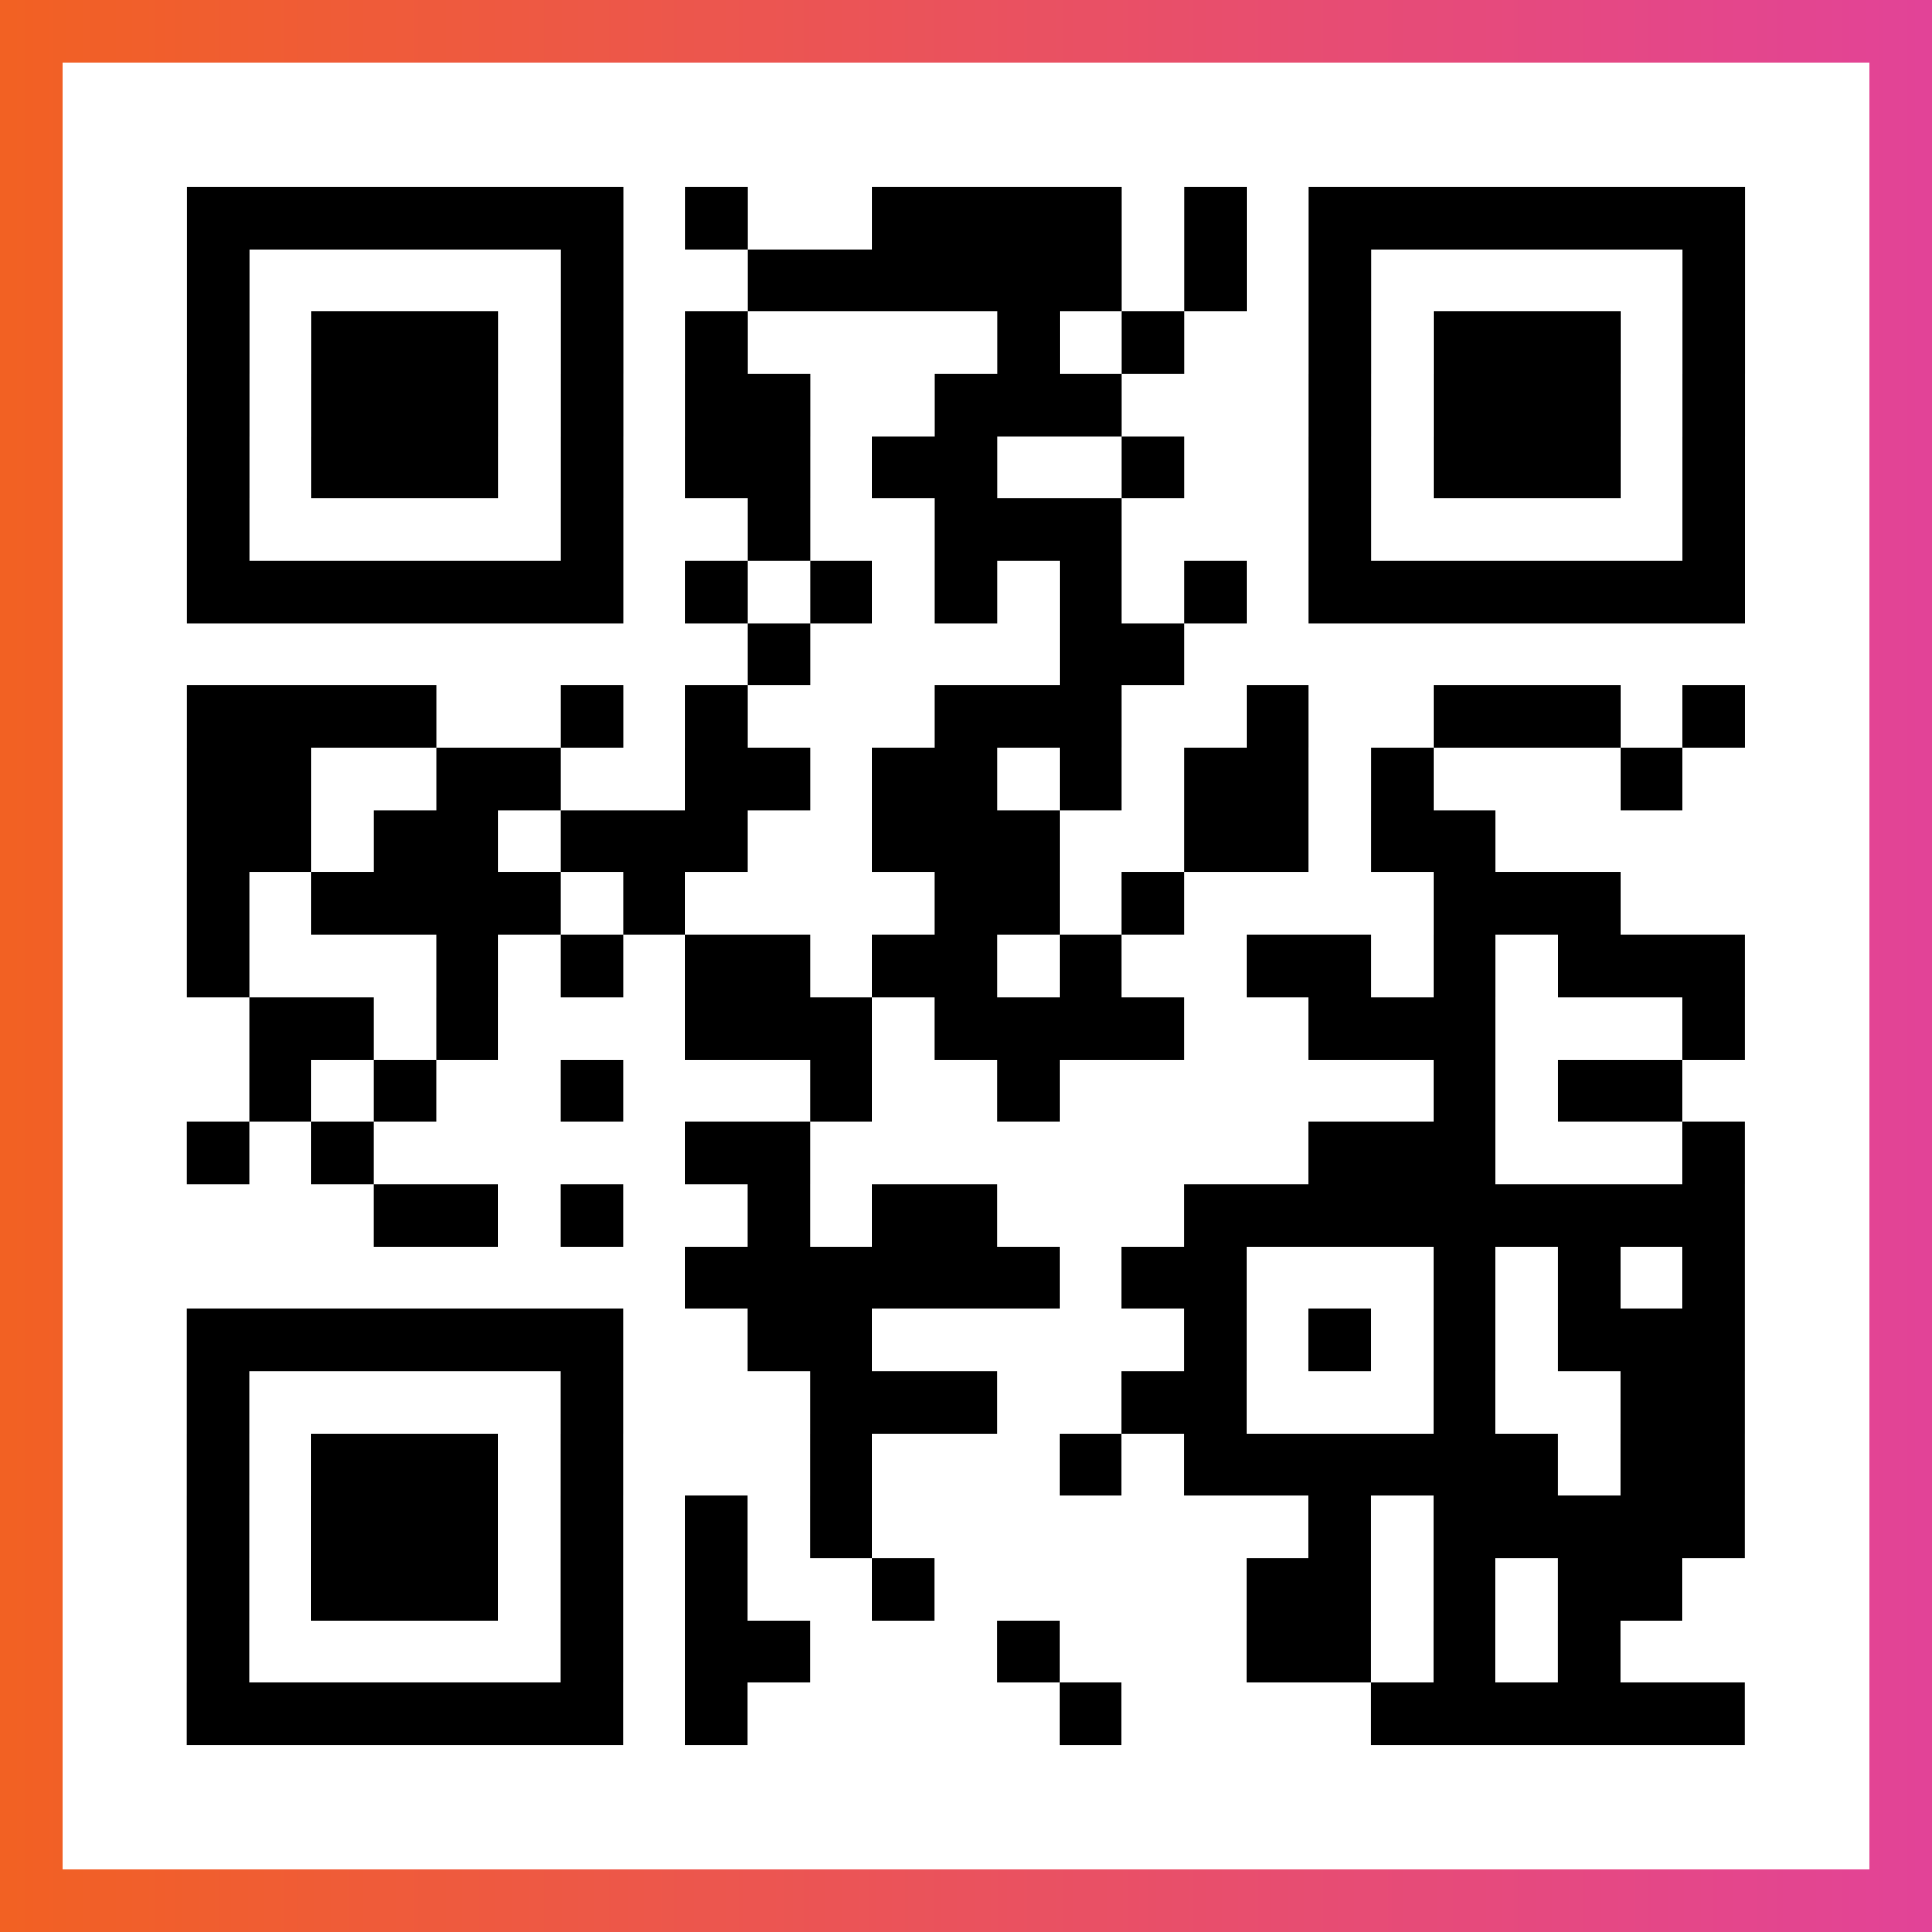
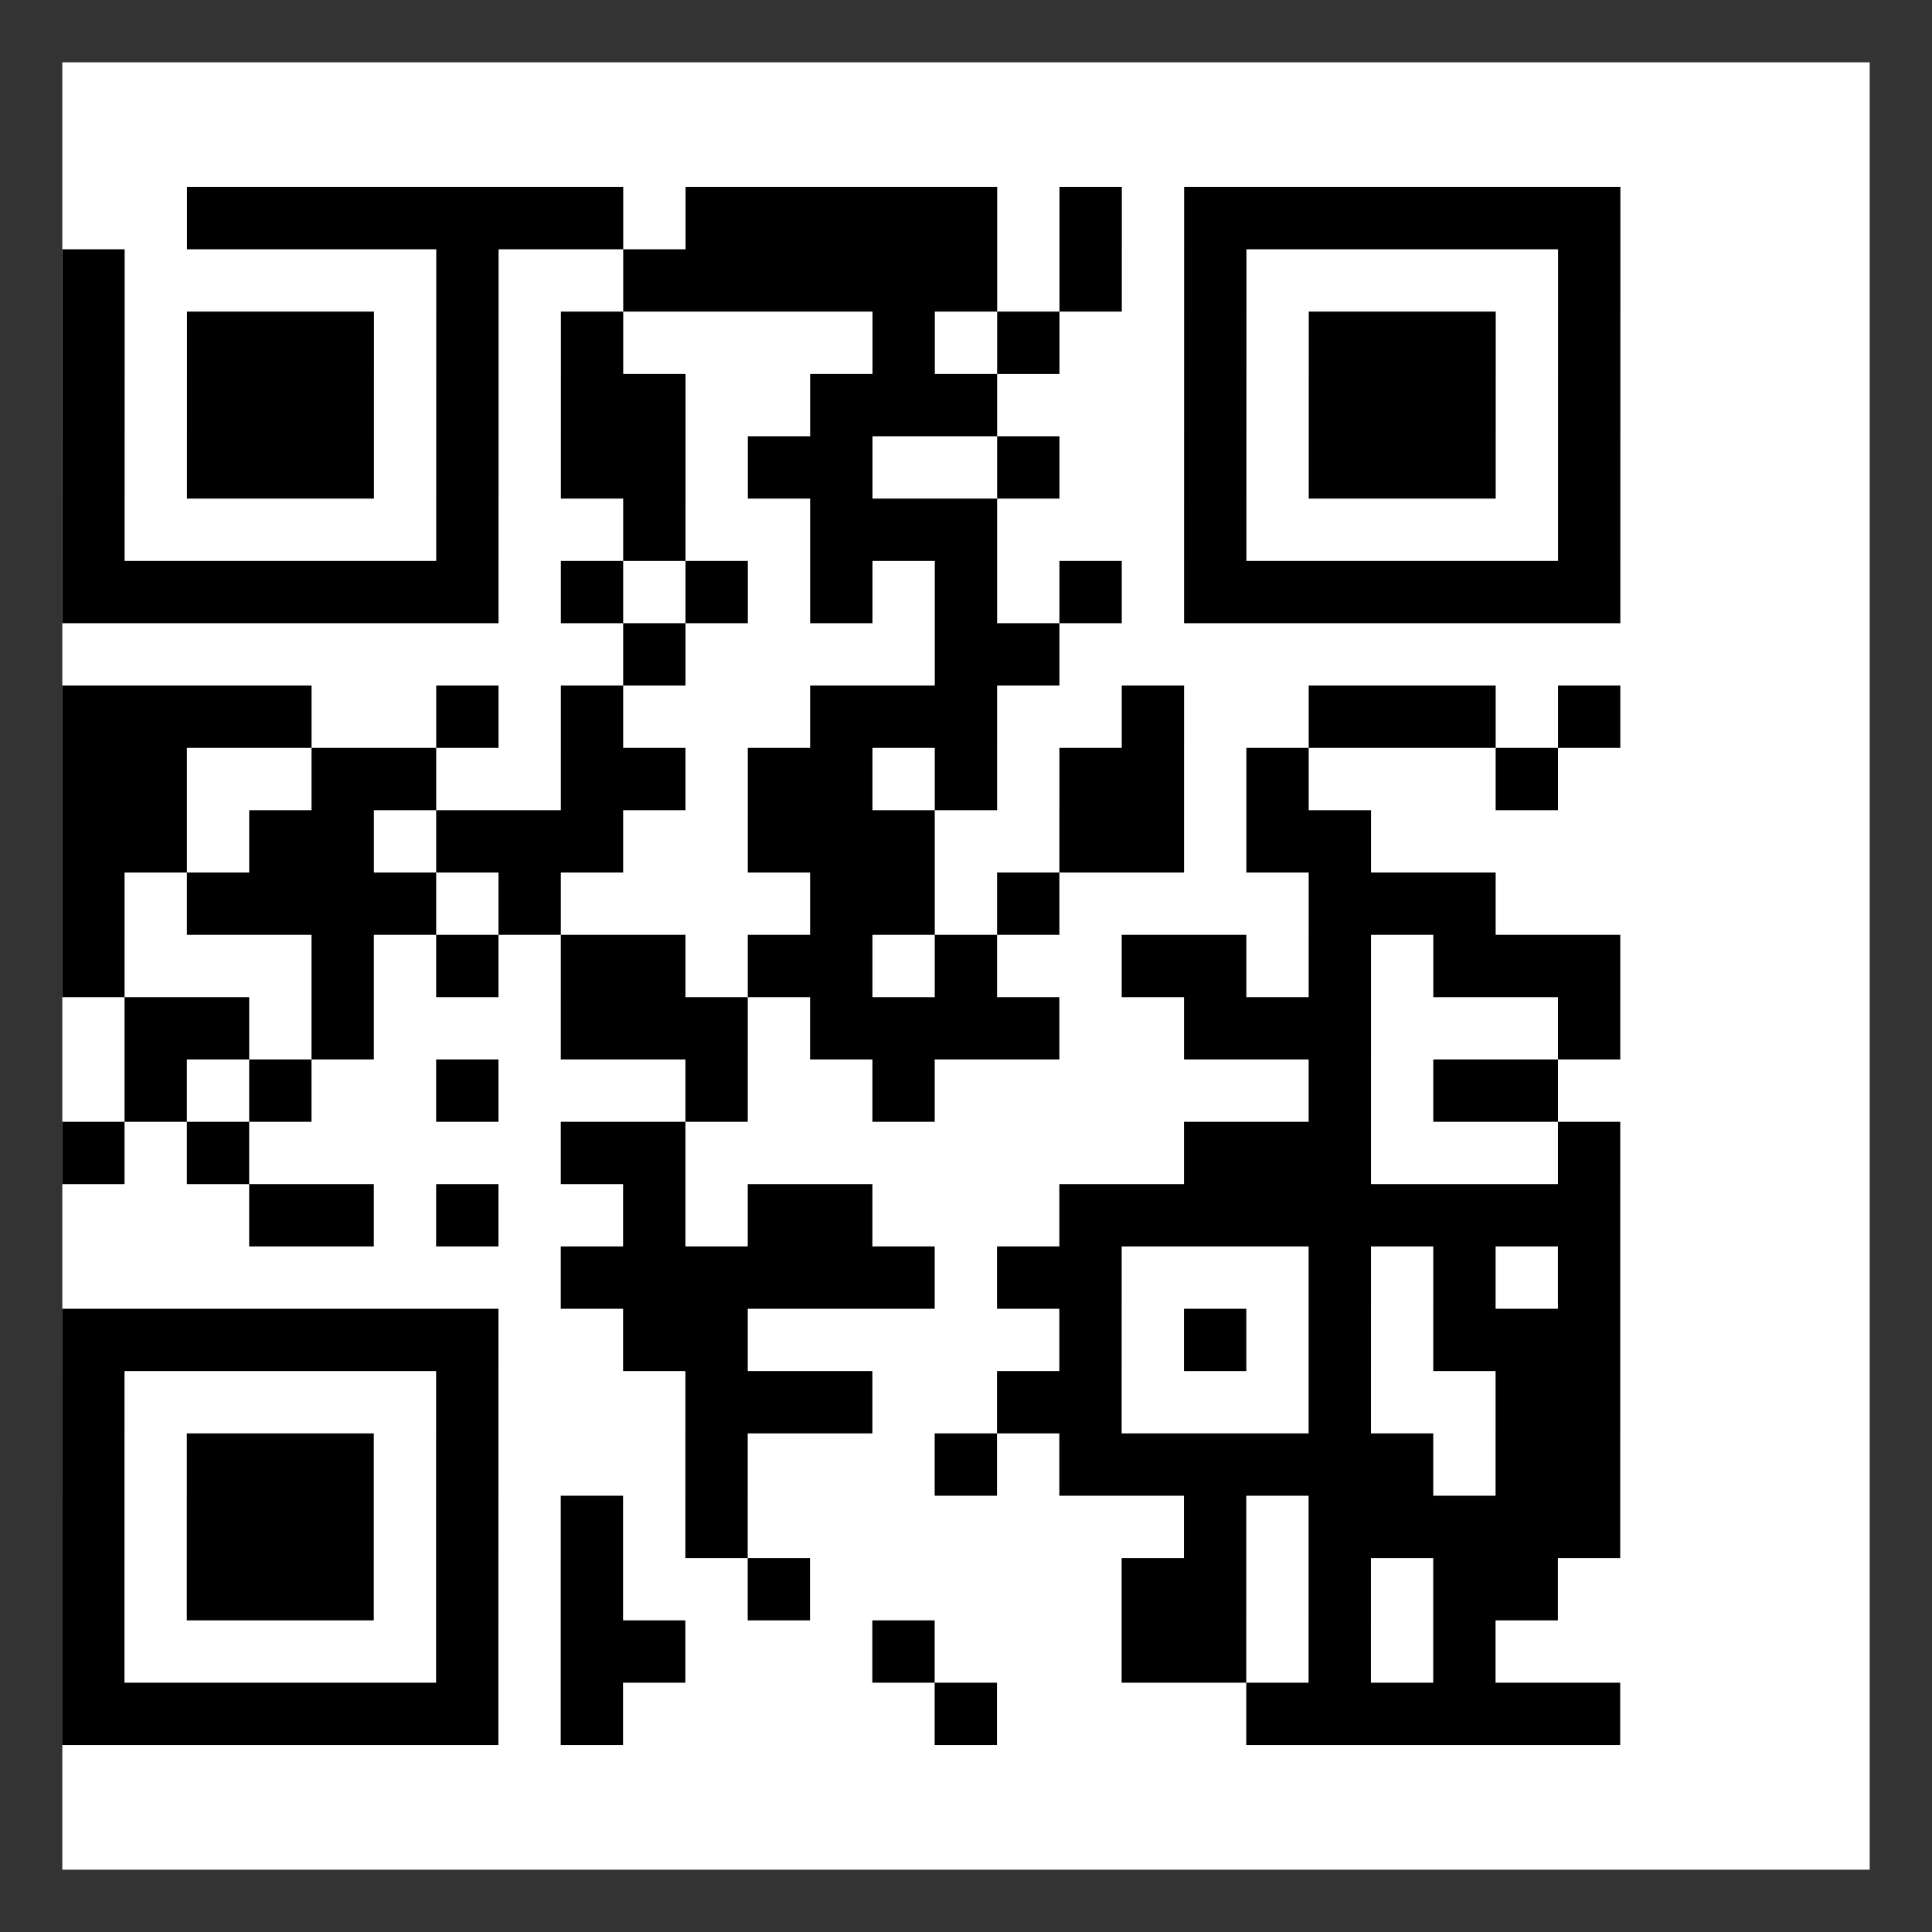
<svg xmlns="http://www.w3.org/2000/svg" viewBox="-1 -1 31 31" width="93" height="93">
  <rect x="-1" y="-1" width="31" height="31" fill="#333333" stroke="none" />
  <defs>
    <linearGradient id="primary">
      <stop class="start" offset="0%" stop-color="#f26122" />
      <stop class="stop" offset="100%" stop-color="#e24398" />
    </linearGradient>
  </defs>
-   <rect x="-1" y="-1" width="31" height="31" fill="url(#primary)" />
  <rect x="0" y="0" width="29" height="29" fill="#fff" />
-   <path stroke="#000" d="M2 2.5h7m1 0h1m2 0h4m1 0h1m1 0h7m-25 1h1m5 0h1m2 0h6m1 0h1m1 0h1m5 0h1m-25 1h1m1 0h3m1 0h1m1 0h1m4 0h1m1 0h1m2 0h1m1 0h3m1 0h1m-25 1h1m1 0h3m1 0h1m1 0h2m2 0h3m3 0h1m1 0h3m1 0h1m-25 1h1m1 0h3m1 0h1m1 0h2m1 0h2m2 0h1m2 0h1m1 0h3m1 0h1m-25 1h1m5 0h1m2 0h1m2 0h3m3 0h1m5 0h1m-25 1h7m1 0h1m1 0h1m1 0h1m1 0h1m1 0h1m1 0h7m-16 1h1m4 0h2m-16 1h4m2 0h1m1 0h1m3 0h3m2 0h1m2 0h3m1 0h1m-25 1h2m2 0h2m2 0h2m1 0h2m1 0h1m1 0h2m1 0h1m3 0h1m-24 1h2m1 0h2m1 0h3m2 0h3m2 0h2m1 0h2m-21 1h1m1 0h4m1 0h1m4 0h2m1 0h1m4 0h3m-23 1h1m3 0h1m1 0h1m1 0h2m1 0h2m1 0h1m2 0h2m1 0h1m1 0h3m-24 1h2m1 0h1m3 0h3m1 0h4m2 0h3m3 0h1m-24 1h1m1 0h1m2 0h1m3 0h1m2 0h1m6 0h1m1 0h2m-24 1h1m1 0h1m5 0h2m8 0h3m3 0h1m-22 1h2m1 0h1m2 0h1m1 0h2m3 0h9m-17 1h6m1 0h2m3 0h1m1 0h1m1 0h1m-25 1h7m2 0h2m5 0h1m1 0h1m1 0h1m1 0h3m-25 1h1m5 0h1m3 0h3m2 0h2m3 0h1m2 0h2m-25 1h1m1 0h3m1 0h1m3 0h1m3 0h1m1 0h6m1 0h2m-25 1h1m1 0h3m1 0h1m1 0h1m1 0h1m7 0h1m1 0h5m-25 1h1m1 0h3m1 0h1m1 0h1m2 0h1m5 0h2m1 0h1m1 0h2m-24 1h1m5 0h1m1 0h2m3 0h1m3 0h2m1 0h1m1 0h1m-23 1h7m1 0h1m5 0h1m4 0h6" />
+   <path stroke="#000" d="M2 2.5h7m1 0h1h4m1 0h1m1 0h7m-25 1h1m5 0h1m2 0h6m1 0h1m1 0h1m5 0h1m-25 1h1m1 0h3m1 0h1m1 0h1m4 0h1m1 0h1m2 0h1m1 0h3m1 0h1m-25 1h1m1 0h3m1 0h1m1 0h2m2 0h3m3 0h1m1 0h3m1 0h1m-25 1h1m1 0h3m1 0h1m1 0h2m1 0h2m2 0h1m2 0h1m1 0h3m1 0h1m-25 1h1m5 0h1m2 0h1m2 0h3m3 0h1m5 0h1m-25 1h7m1 0h1m1 0h1m1 0h1m1 0h1m1 0h1m1 0h7m-16 1h1m4 0h2m-16 1h4m2 0h1m1 0h1m3 0h3m2 0h1m2 0h3m1 0h1m-25 1h2m2 0h2m2 0h2m1 0h2m1 0h1m1 0h2m1 0h1m3 0h1m-24 1h2m1 0h2m1 0h3m2 0h3m2 0h2m1 0h2m-21 1h1m1 0h4m1 0h1m4 0h2m1 0h1m4 0h3m-23 1h1m3 0h1m1 0h1m1 0h2m1 0h2m1 0h1m2 0h2m1 0h1m1 0h3m-24 1h2m1 0h1m3 0h3m1 0h4m2 0h3m3 0h1m-24 1h1m1 0h1m2 0h1m3 0h1m2 0h1m6 0h1m1 0h2m-24 1h1m1 0h1m5 0h2m8 0h3m3 0h1m-22 1h2m1 0h1m2 0h1m1 0h2m3 0h9m-17 1h6m1 0h2m3 0h1m1 0h1m1 0h1m-25 1h7m2 0h2m5 0h1m1 0h1m1 0h1m1 0h3m-25 1h1m5 0h1m3 0h3m2 0h2m3 0h1m2 0h2m-25 1h1m1 0h3m1 0h1m3 0h1m3 0h1m1 0h6m1 0h2m-25 1h1m1 0h3m1 0h1m1 0h1m1 0h1m7 0h1m1 0h5m-25 1h1m1 0h3m1 0h1m1 0h1m2 0h1m5 0h2m1 0h1m1 0h2m-24 1h1m5 0h1m1 0h2m3 0h1m3 0h2m1 0h1m1 0h1m-23 1h7m1 0h1m5 0h1m4 0h6" />
</svg>